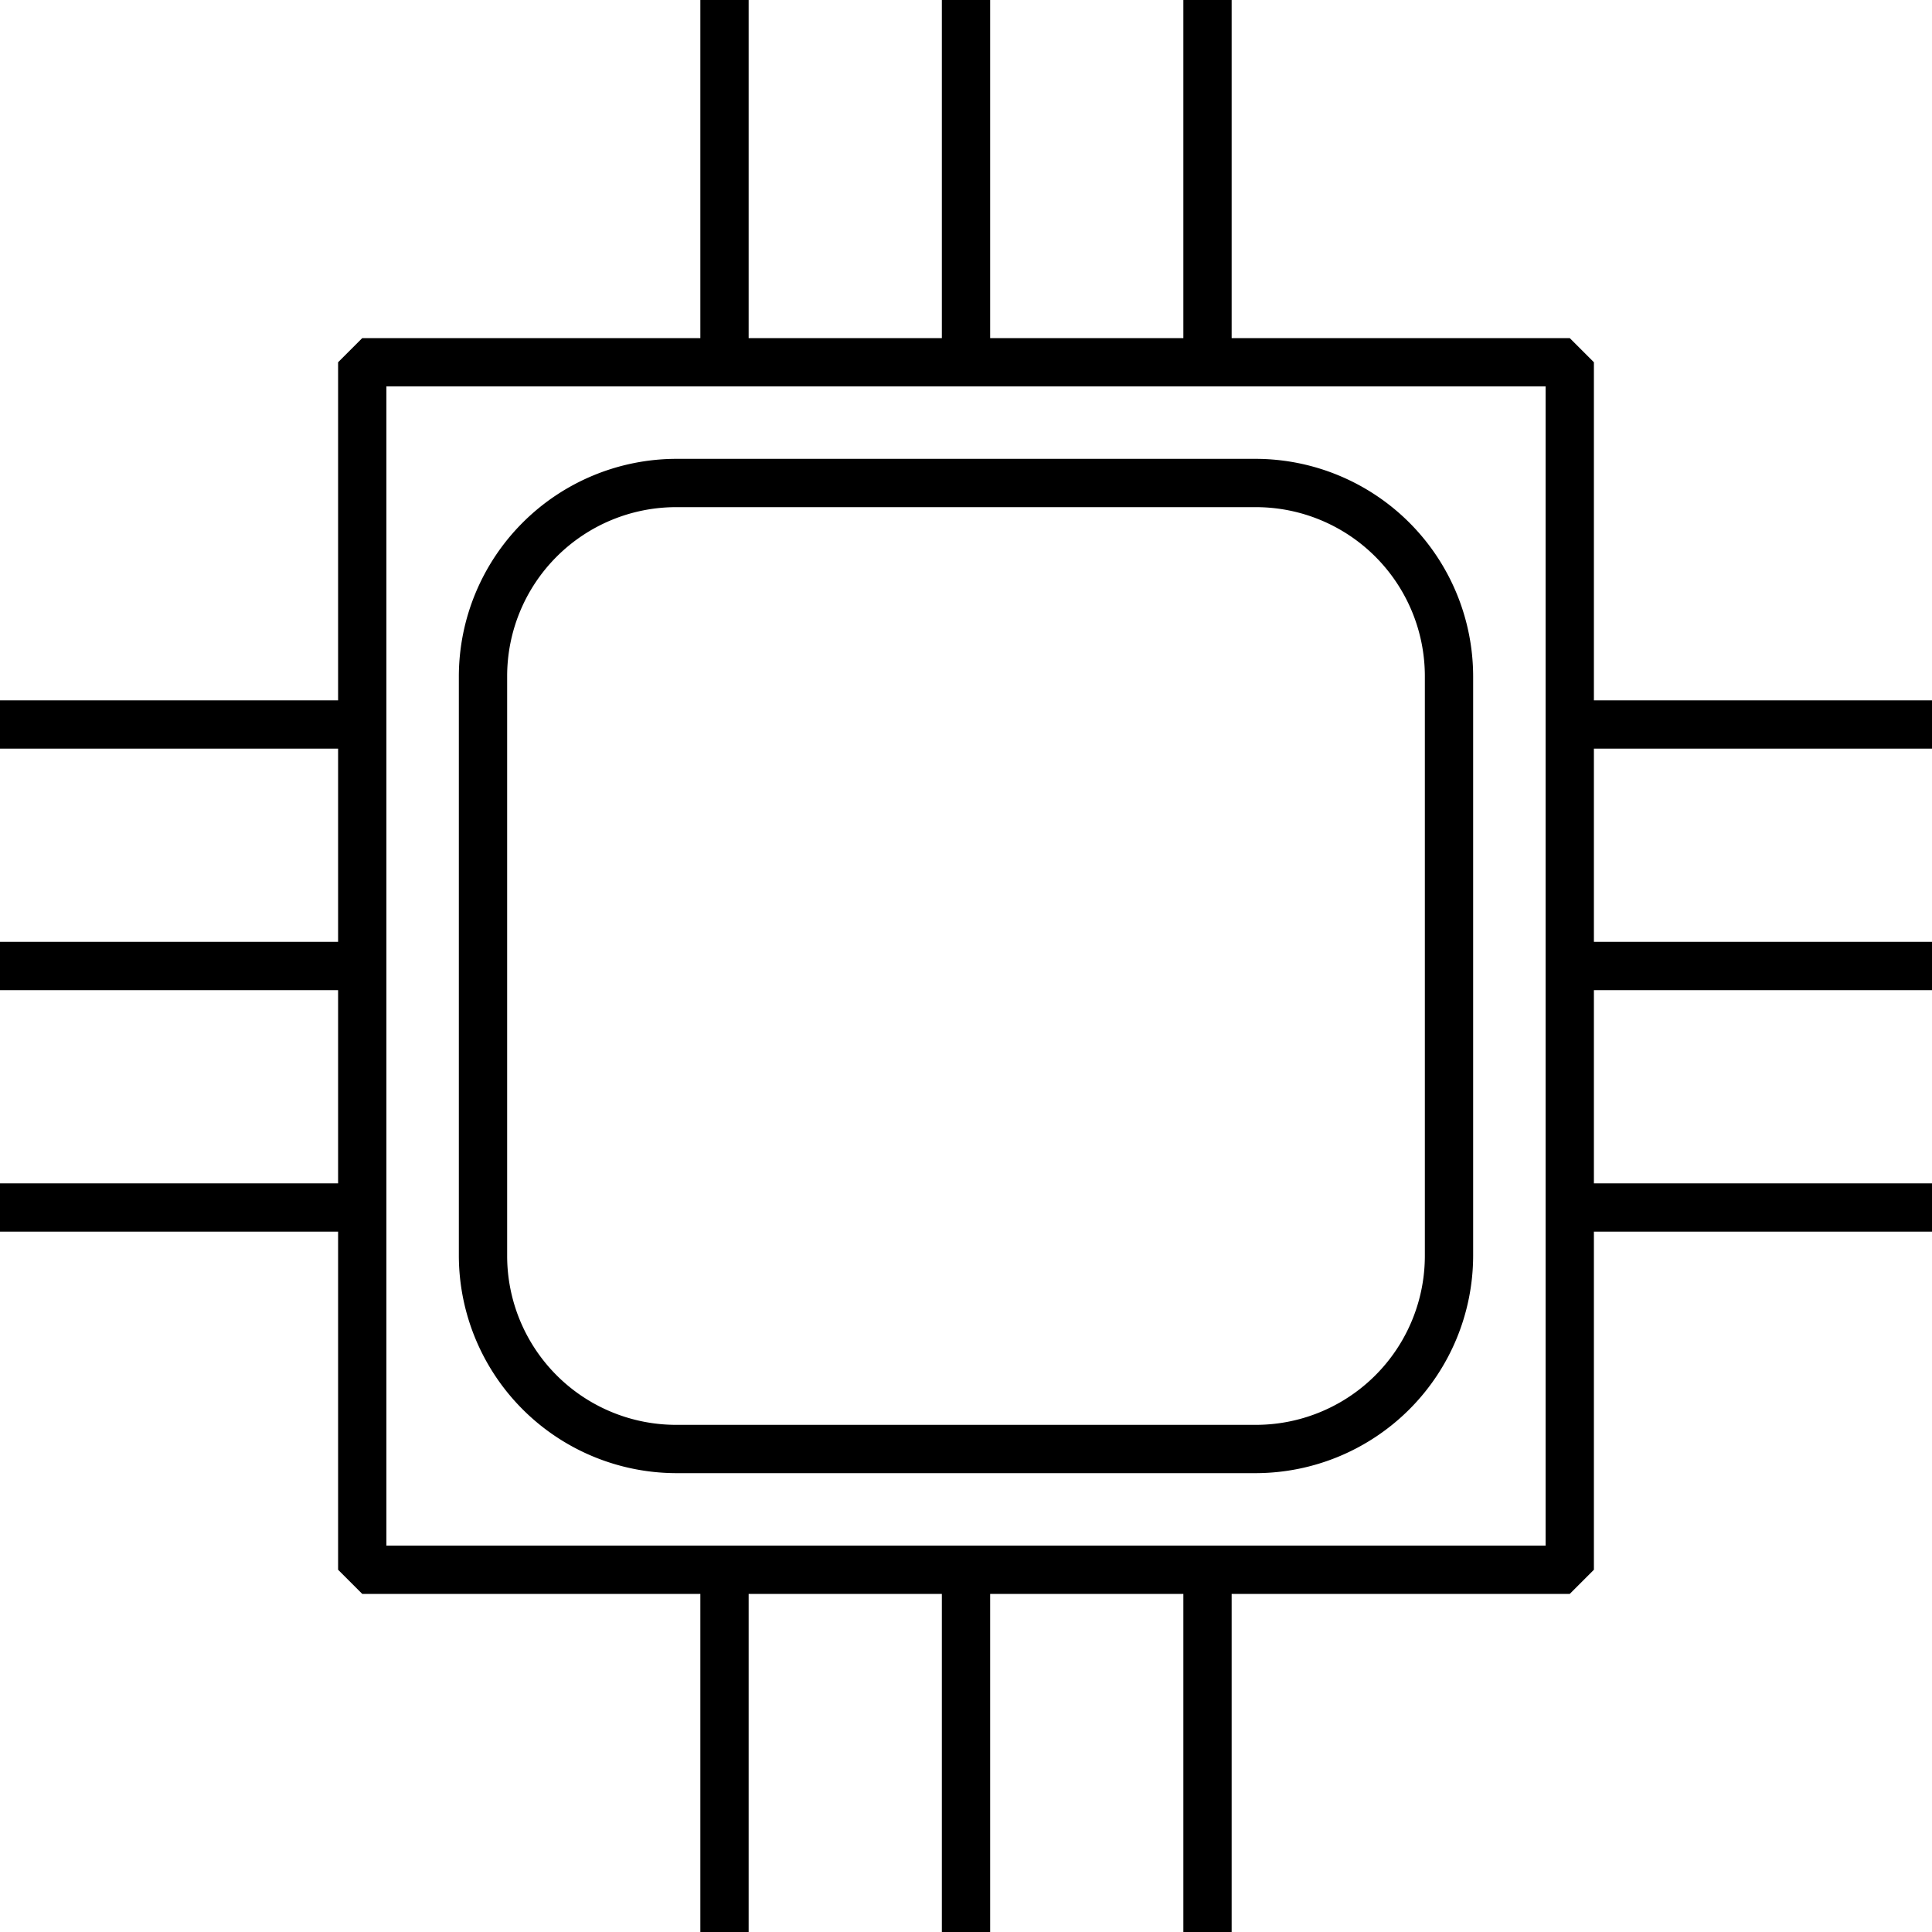
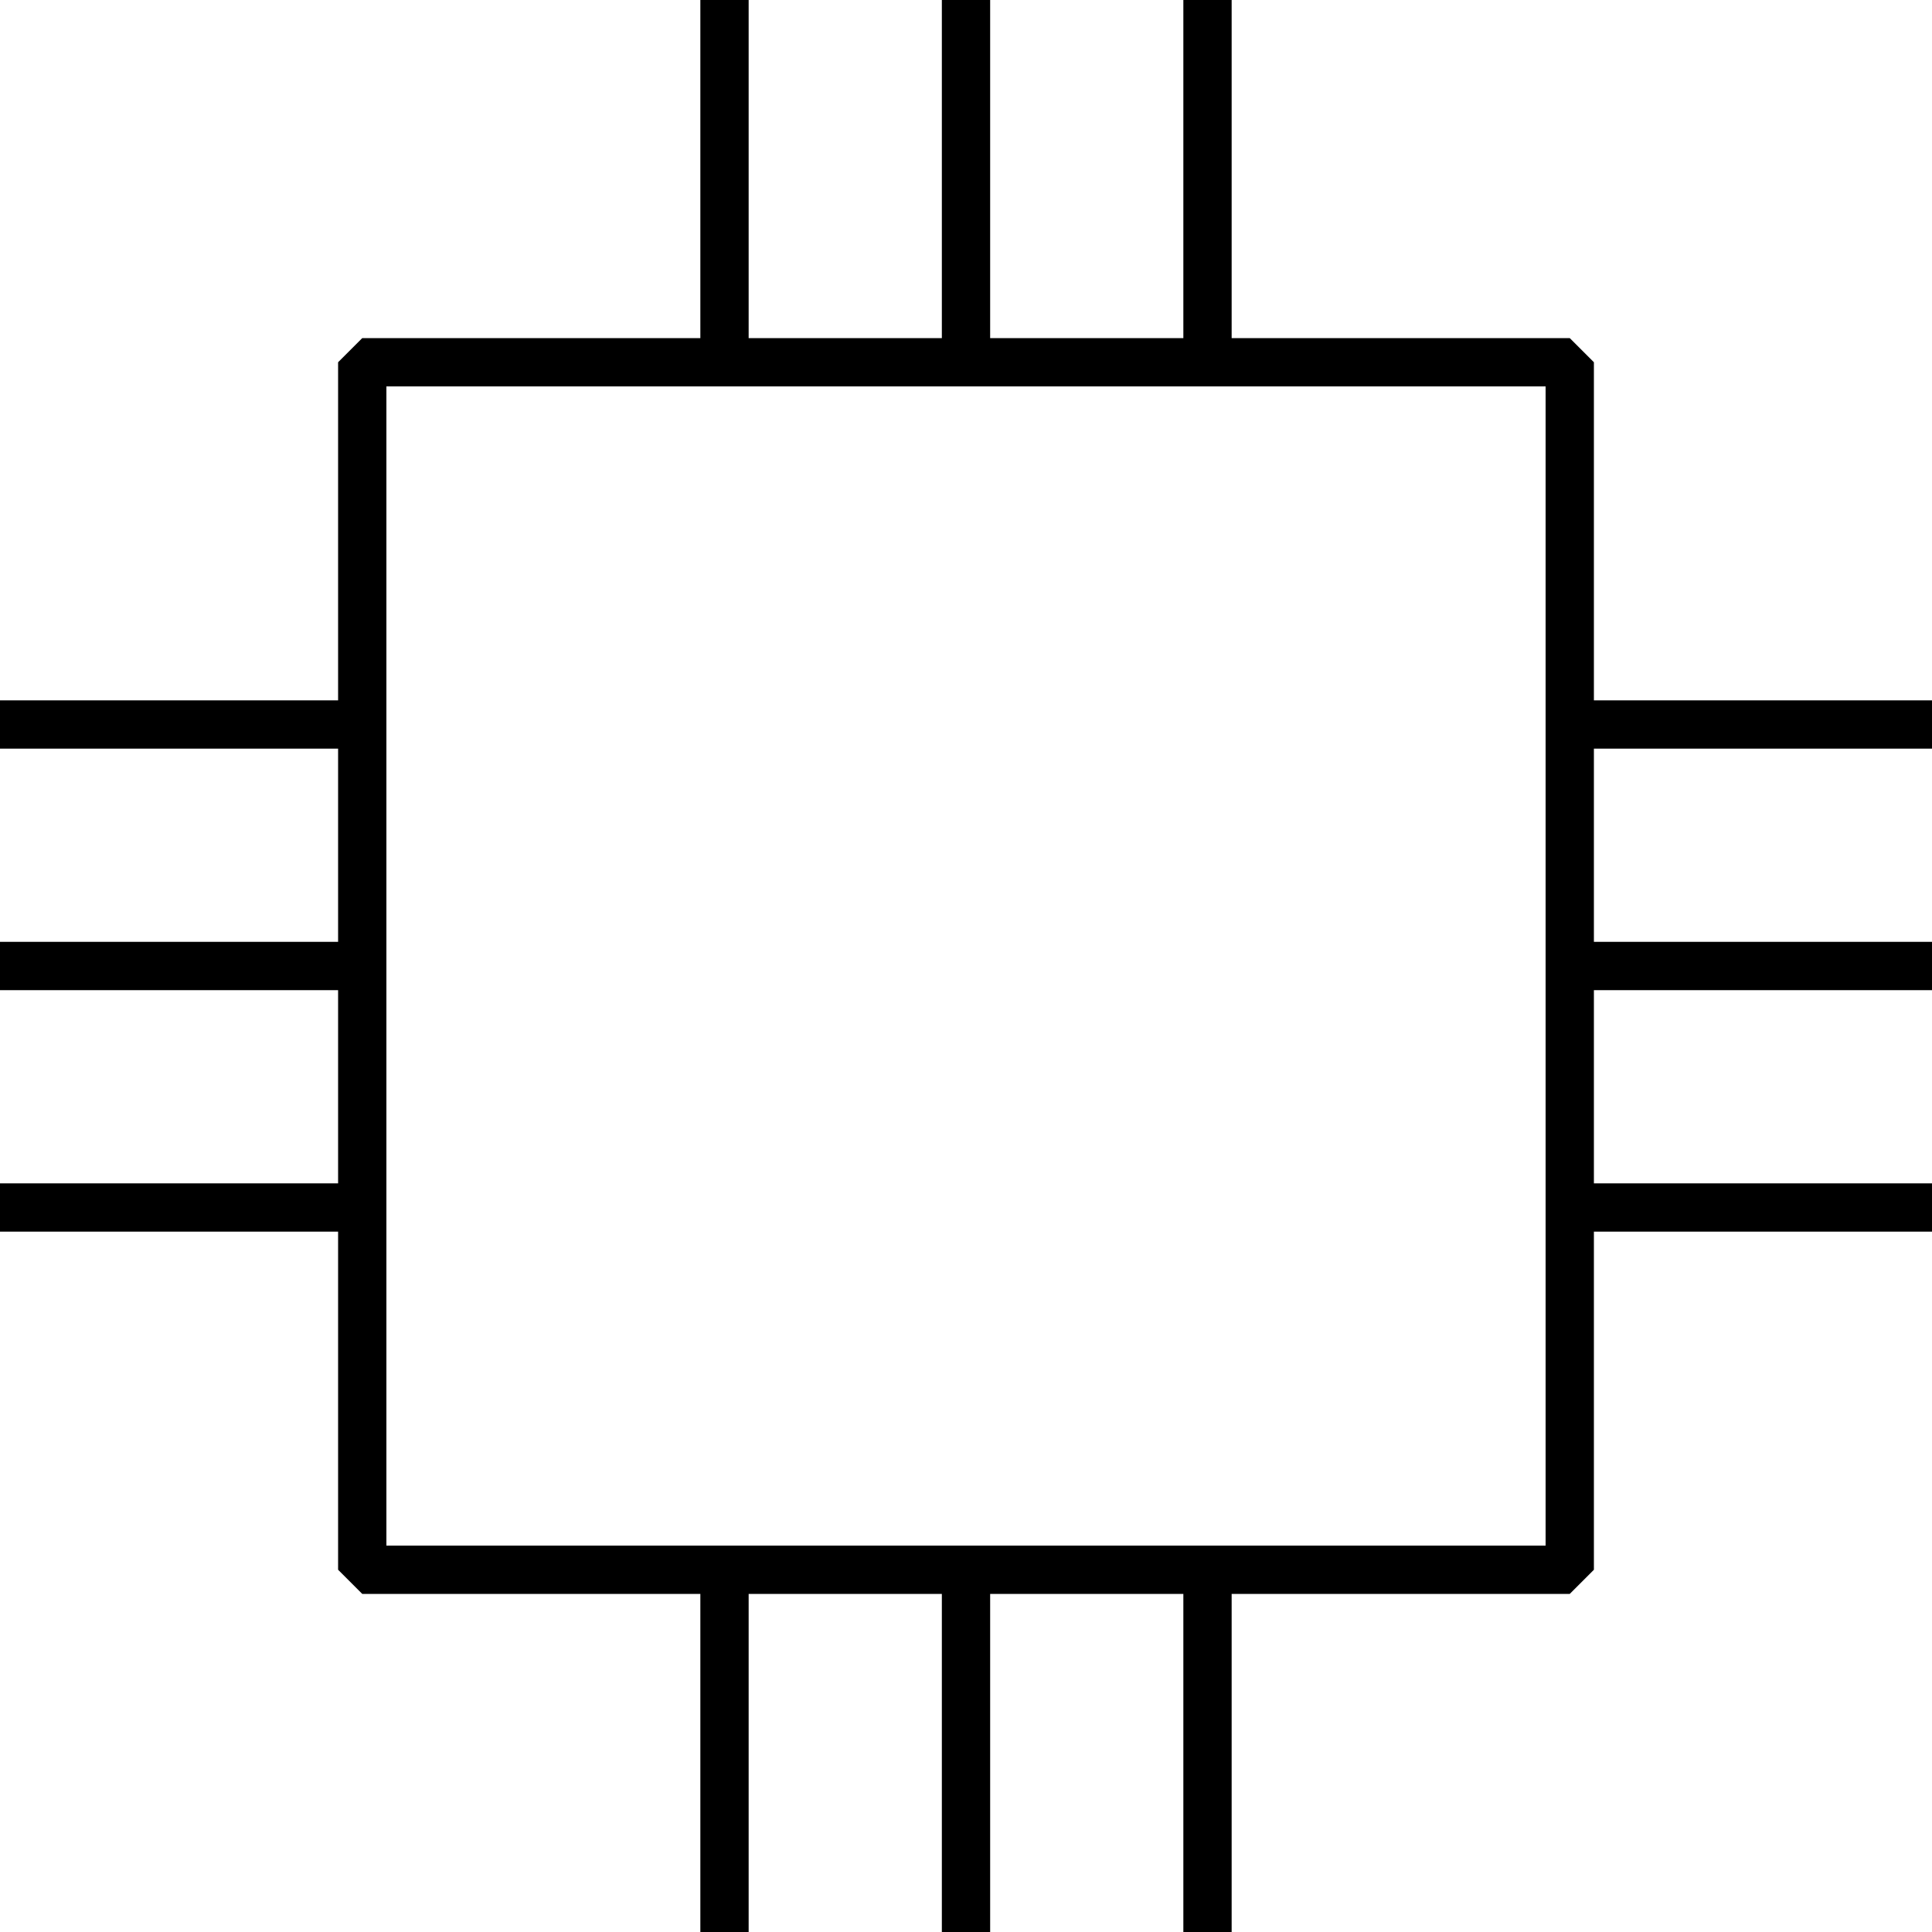
<svg xmlns="http://www.w3.org/2000/svg" id="Layer_2" data-name="Layer 2" viewBox="0 0 40 40">
-   <path d="M14,30.5H26A4.51,4.51,0,0,0,30.5,26V14A4.51,4.51,0,0,0,26,9.5H14A4.51,4.51,0,0,0,9.5,14V26A4.51,4.51,0,0,0,14,30.5ZM10.5,14A3.5,3.5,0,0,1,14,10.5H26A3.5,3.5,0,0,1,29.5,14V26A3.5,3.5,0,0,1,26,29.5H14A3.5,3.5,0,0,1,10.5,26Z" />
  <path d="M40,15.5v-1H33v-7L32.5,7h-7V0h-1V7h-4V0h-1V7h-4V0h-1V7h-7L7,7.5v7H0v1H7v4H0v1H7v4H0v1H7v7l.5.5h7v7h1V33h4v7h1V33h4v7h1V33h7l.5-.5v-7h7v-1H33v-4h7v-1H33v-4ZM32,32H8V8H32Z" />
</svg>